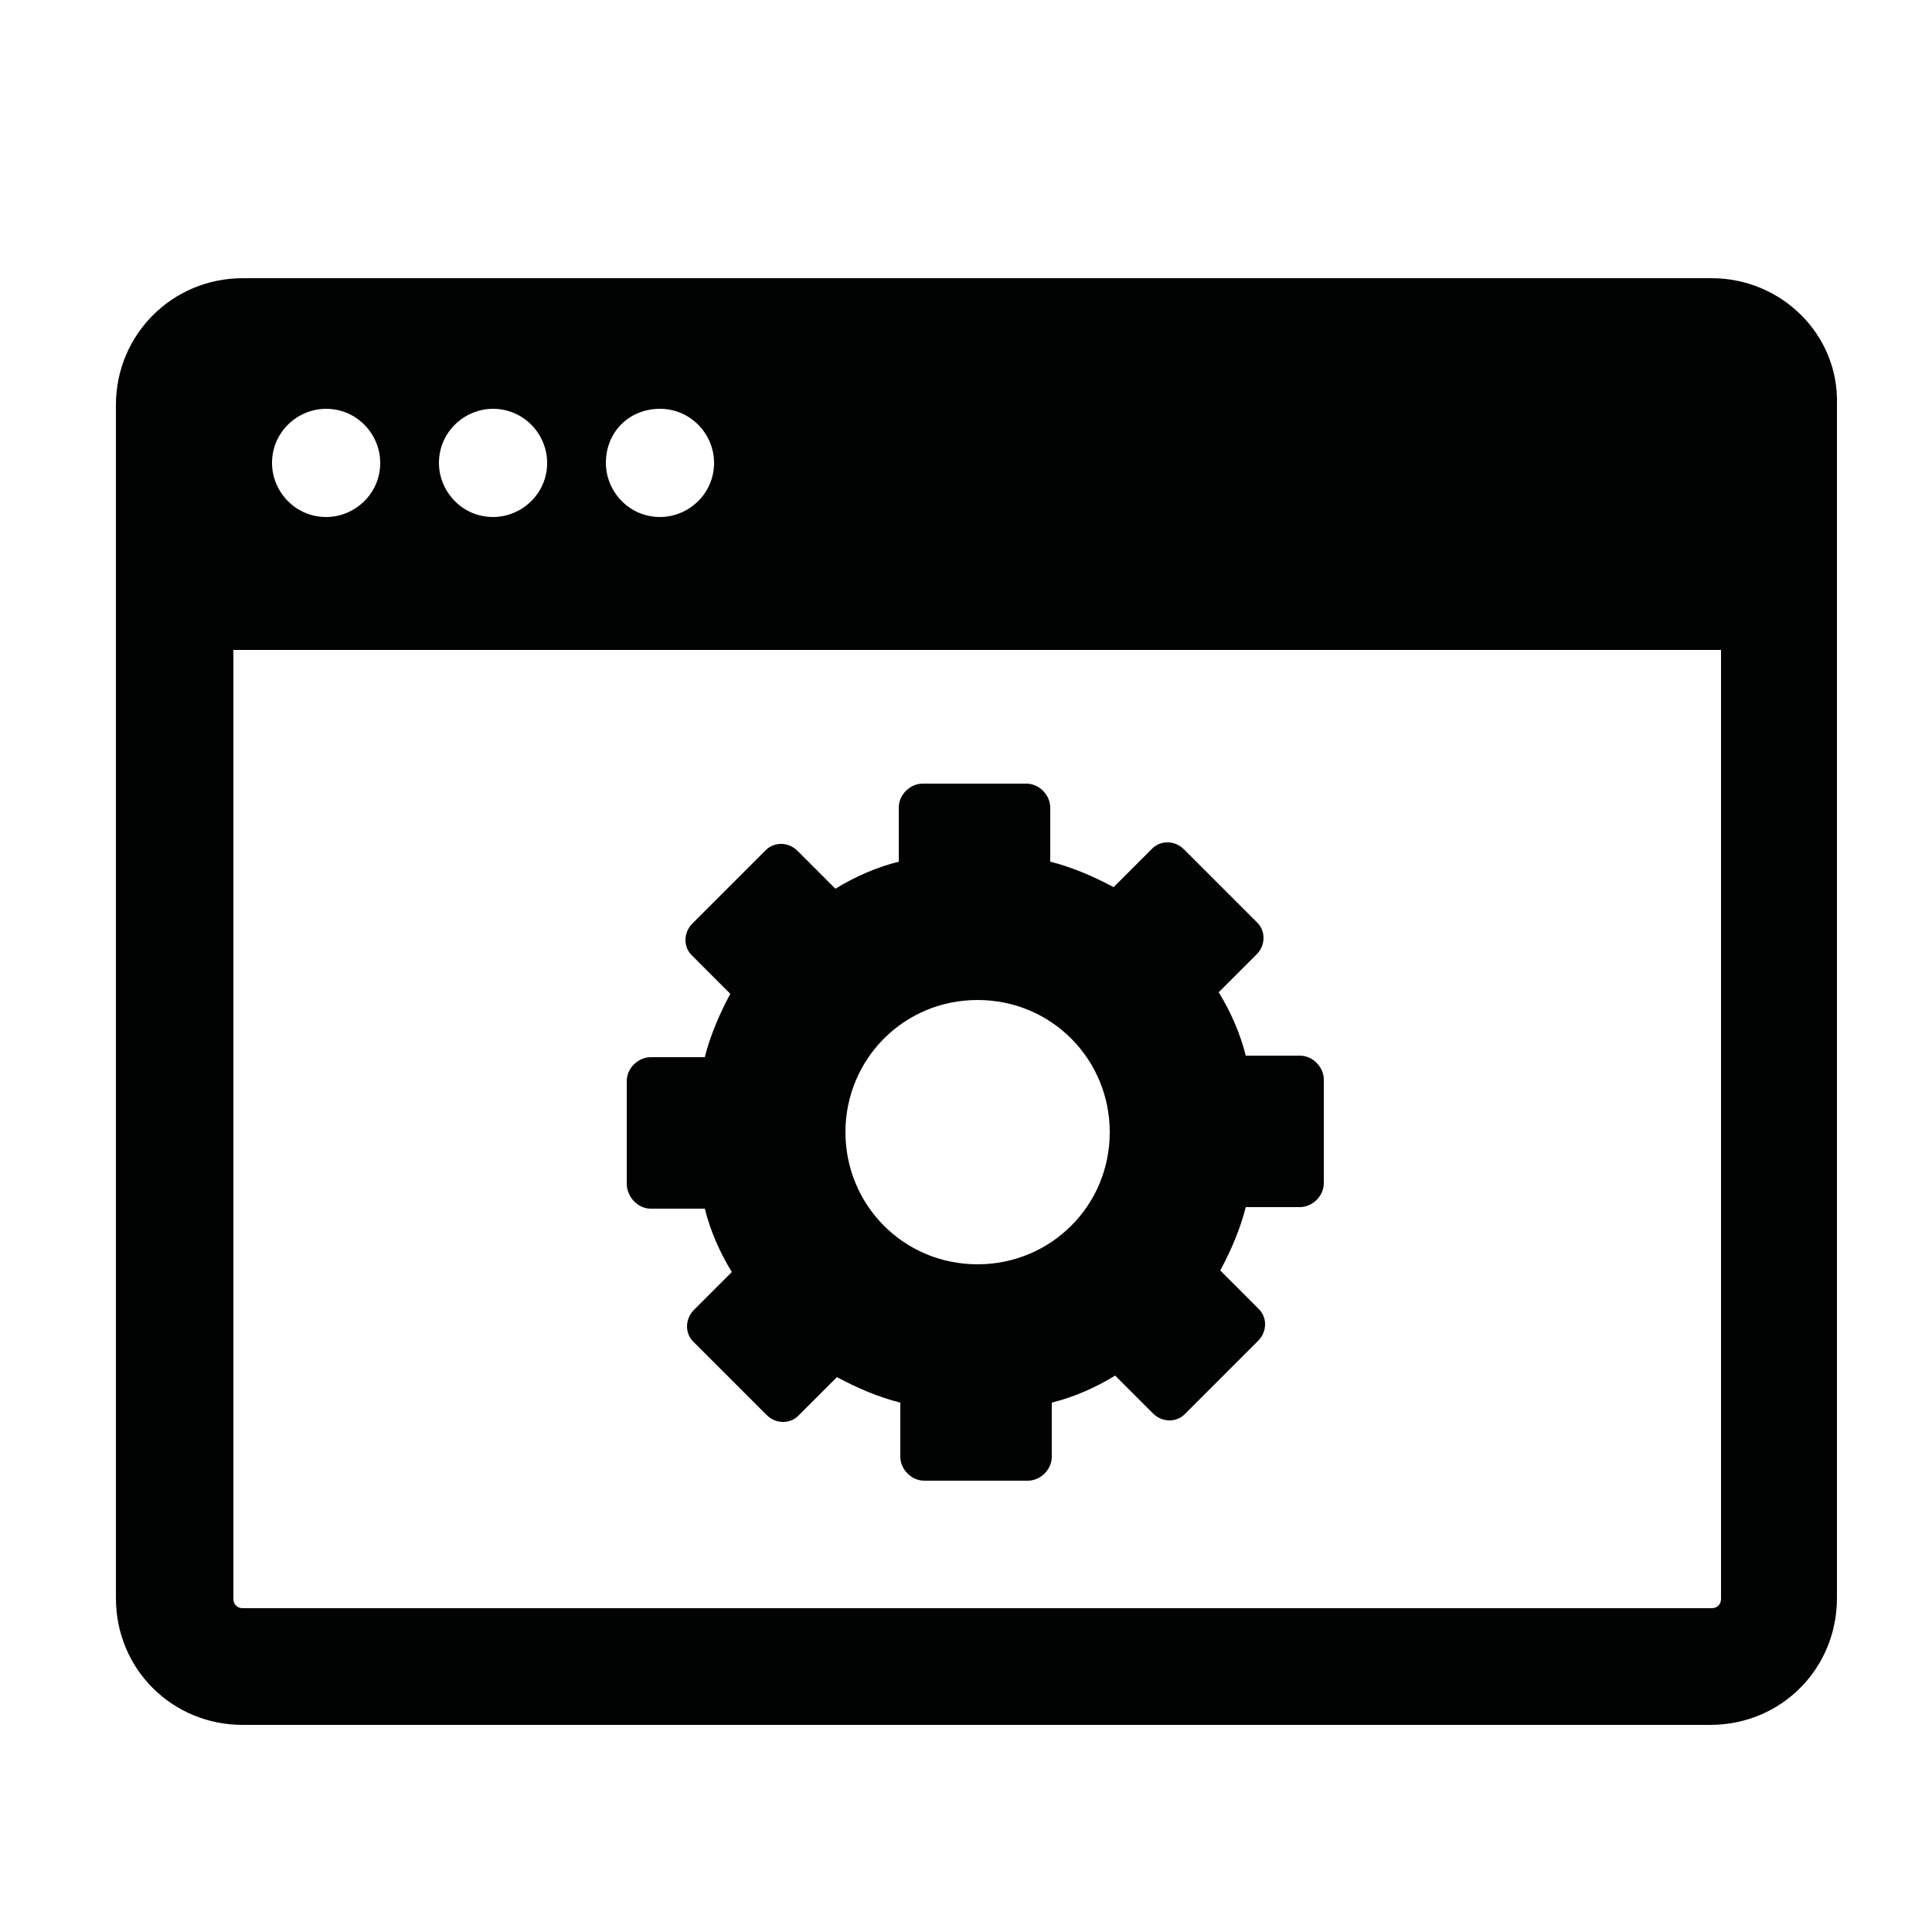
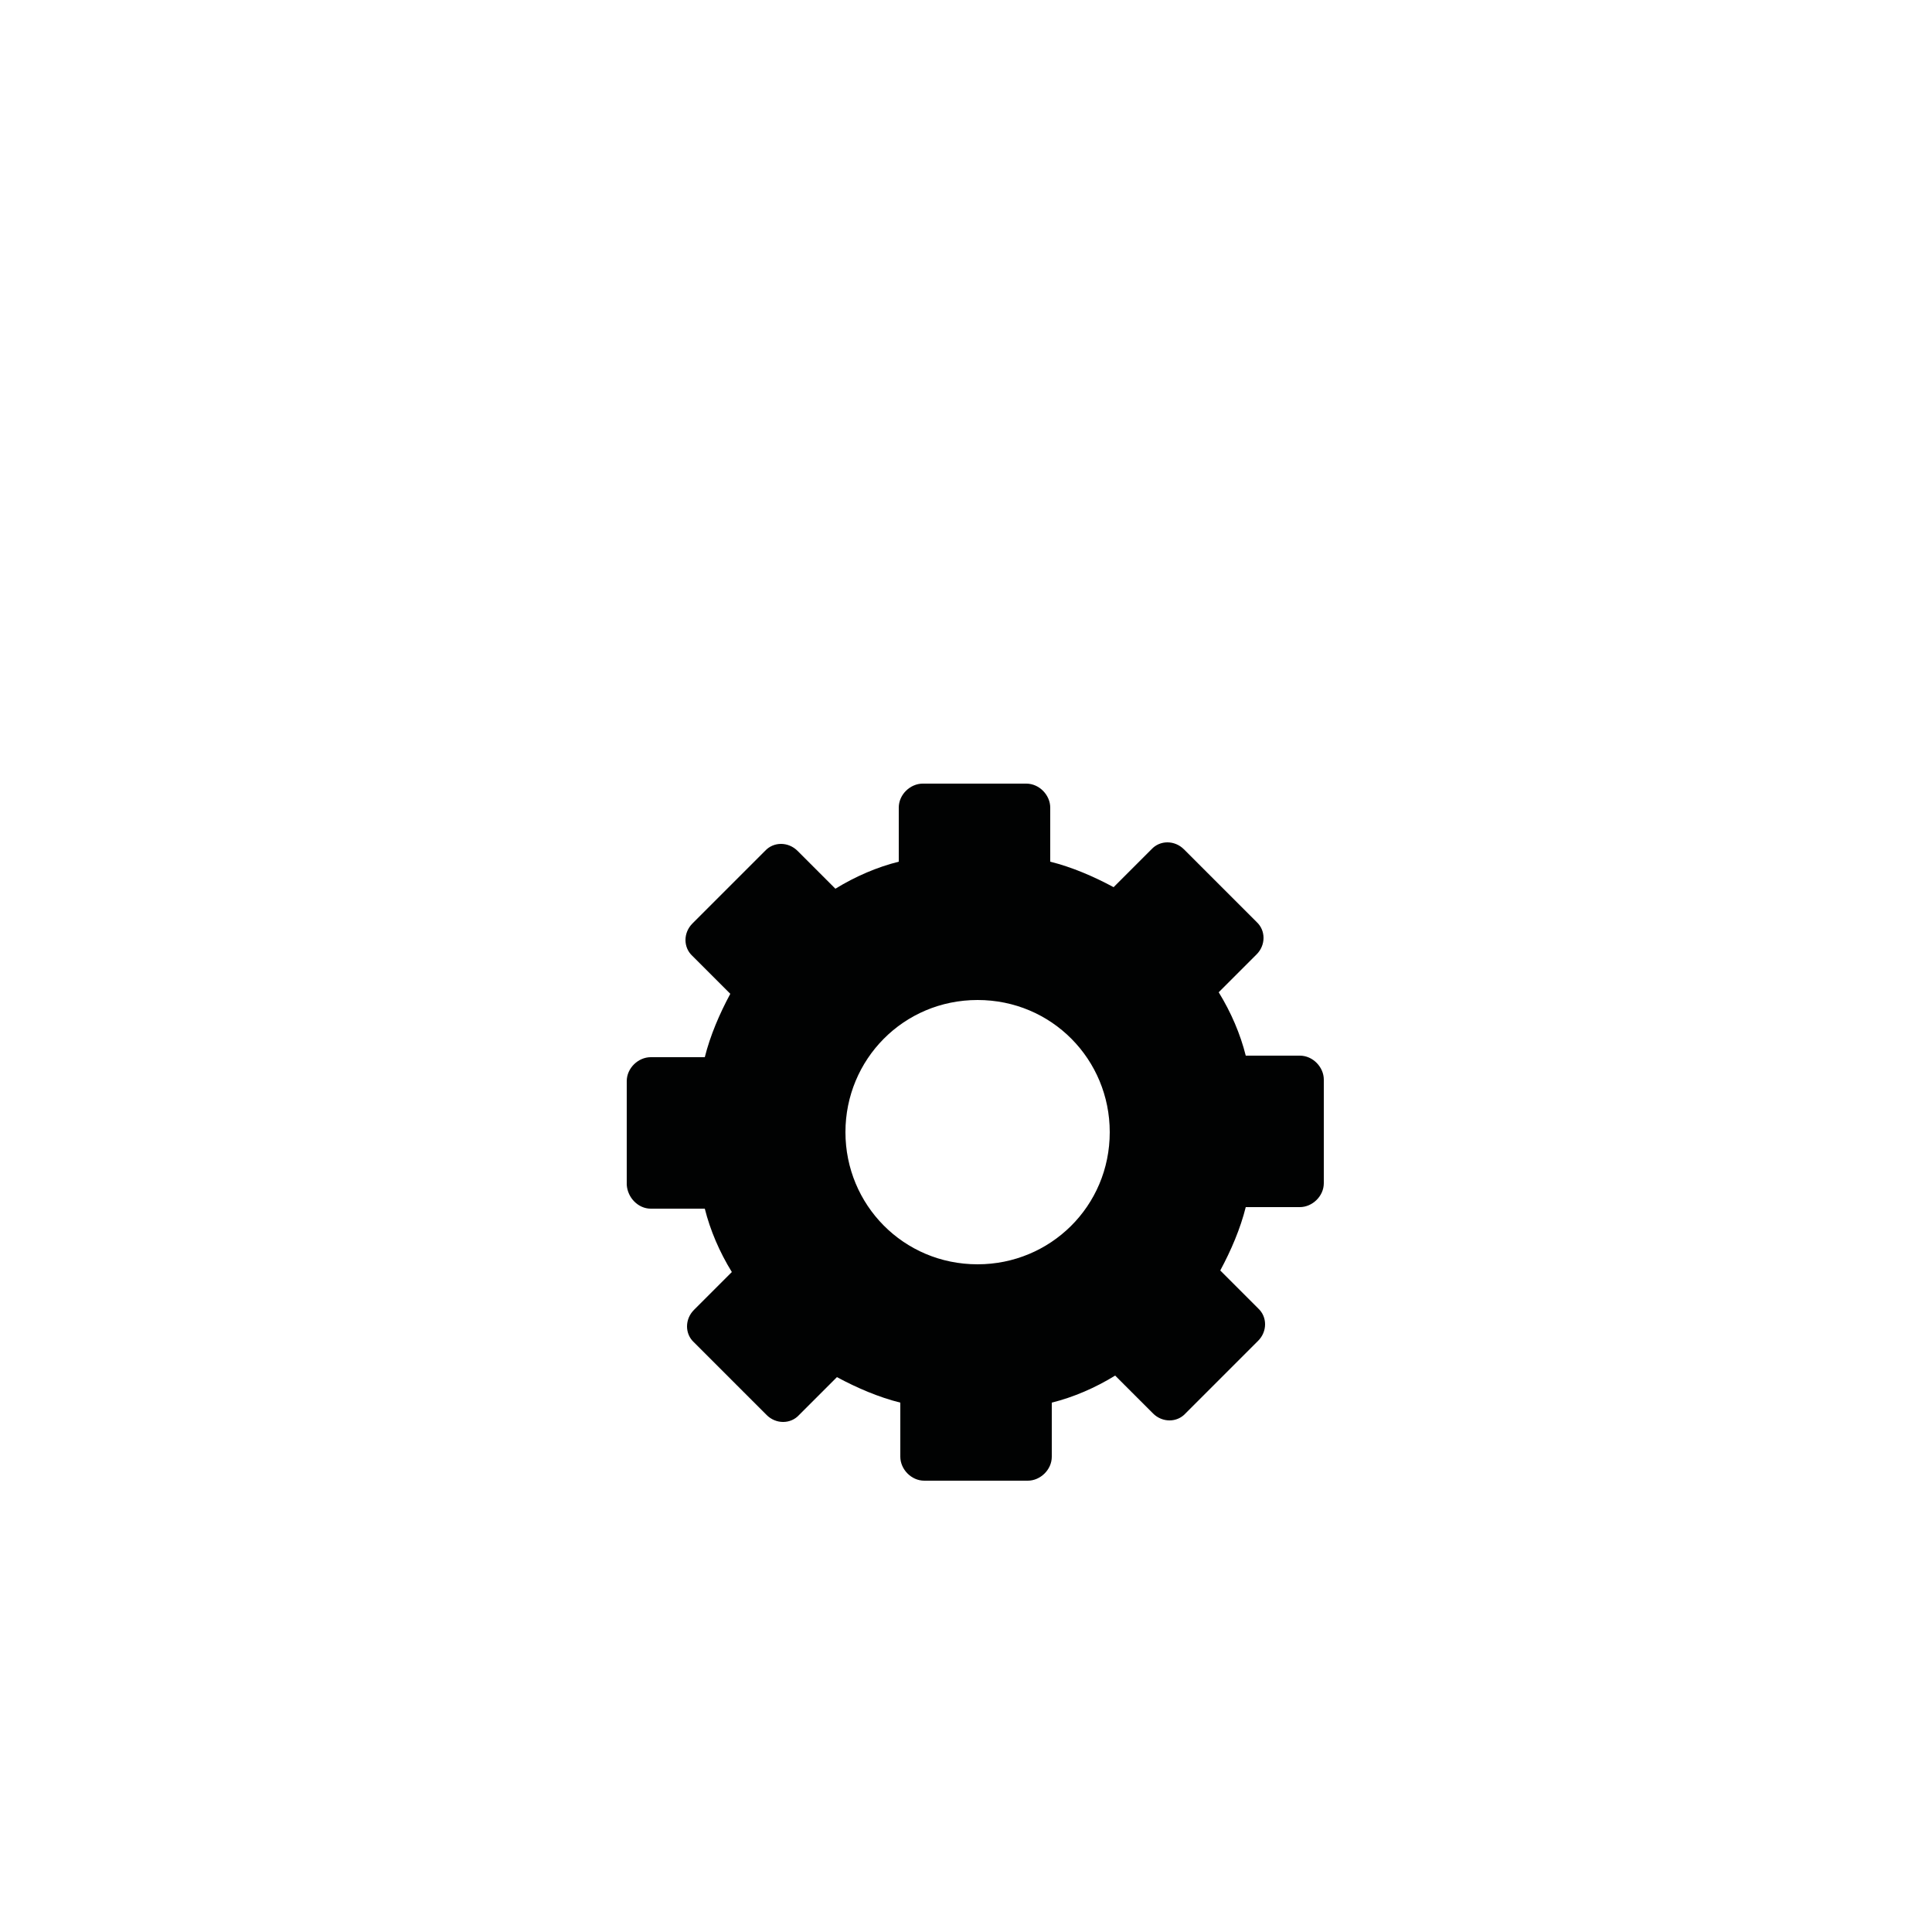
<svg xmlns="http://www.w3.org/2000/svg" version="1.1" id="Layer_1" x="0px" y="0px" viewBox="0 0 25 25" style="enable-background:new 0 0 25 25;" xml:space="preserve">
  <style type="text/css"> .st0{fill:#010202;} </style>
  <g>
-     <path class="st0" d="M22.15,3.6H3.14C2.23,3.6,1.5,4.33,1.5,5.24v15.44c0,0.92,0.73,1.64,1.64,1.64h18.99 c0.92,0,1.64-0.73,1.64-1.64V5.24C23.8,4.33,23.05,3.6,22.15,3.6z M8.54,5.29c0.4,0,0.7,0.33,0.7,0.7c0,0.4-0.33,0.7-0.7,0.7 c-0.4,0-0.7-0.33-0.7-0.7C7.84,5.59,8.14,5.29,8.54,5.29z M6.38,5.29c0.4,0,0.7,0.33,0.7,0.7c0,0.4-0.33,0.7-0.7,0.7 c-0.4,0-0.7-0.33-0.7-0.7C5.68,5.59,6.01,5.29,6.38,5.29z M4.22,5.29c0.4,0,0.7,0.33,0.7,0.7c0,0.4-0.33,0.7-0.7,0.7 c-0.4,0-0.7-0.33-0.7-0.7C3.52,5.59,3.85,5.29,4.22,5.29z M22.27,20.69c0,0.07-0.05,0.12-0.12,0.12H3.14 c-0.07,0-0.12-0.05-0.12-0.12V8.41h19.25V20.69z" />
    <path class="st0" d="M8.42,15.64h0.7c0.07,0.28,0.19,0.56,0.35,0.82l-0.49,0.49c-0.12,0.12-0.12,0.31,0,0.42l0.94,0.94 c0.12,0.12,0.31,0.12,0.42,0l0.49-0.49c0.26,0.14,0.54,0.26,0.82,0.33v0.7c0,0.16,0.14,0.31,0.31,0.31h1.34 c0.16,0,0.31-0.14,0.31-0.31v-0.7c0.28-0.07,0.56-0.19,0.82-0.35l0.49,0.49c0.12,0.12,0.31,0.12,0.42,0l0.94-0.94 c0.12-0.12,0.12-0.31,0-0.42l-0.49-0.49c0.14-0.26,0.26-0.54,0.33-0.82h0.7c0.16,0,0.31-0.14,0.31-0.31v-1.34 c0-0.16-0.14-0.31-0.31-0.31h-0.7c-0.07-0.28-0.19-0.56-0.35-0.82l0.49-0.49c0.12-0.12,0.12-0.31,0-0.42l-0.94-0.94 c-0.12-0.12-0.31-0.12-0.42,0l-0.49,0.49c-0.26-0.14-0.54-0.26-0.82-0.33v-0.7c0-0.16-0.14-0.31-0.31-0.31h-1.34 c-0.16,0-0.31,0.14-0.31,0.31v0.7c-0.28,0.07-0.56,0.19-0.82,0.35l-0.49-0.49c-0.12-0.12-0.31-0.12-0.42,0l-0.94,0.94 c-0.12,0.12-0.12,0.31,0,0.42l0.49,0.49c-0.14,0.26-0.26,0.54-0.33,0.82h-0.7c-0.16,0-0.31,0.14-0.31,0.31v1.34 C8.12,15.5,8.26,15.64,8.42,15.64z M12.65,12.94c0.96,0,1.71,0.77,1.71,1.71c0,0.96-0.77,1.71-1.71,1.71 c-0.96,0-1.71-0.77-1.71-1.71S11.69,12.94,12.65,12.94z" />
  </g>
</svg>